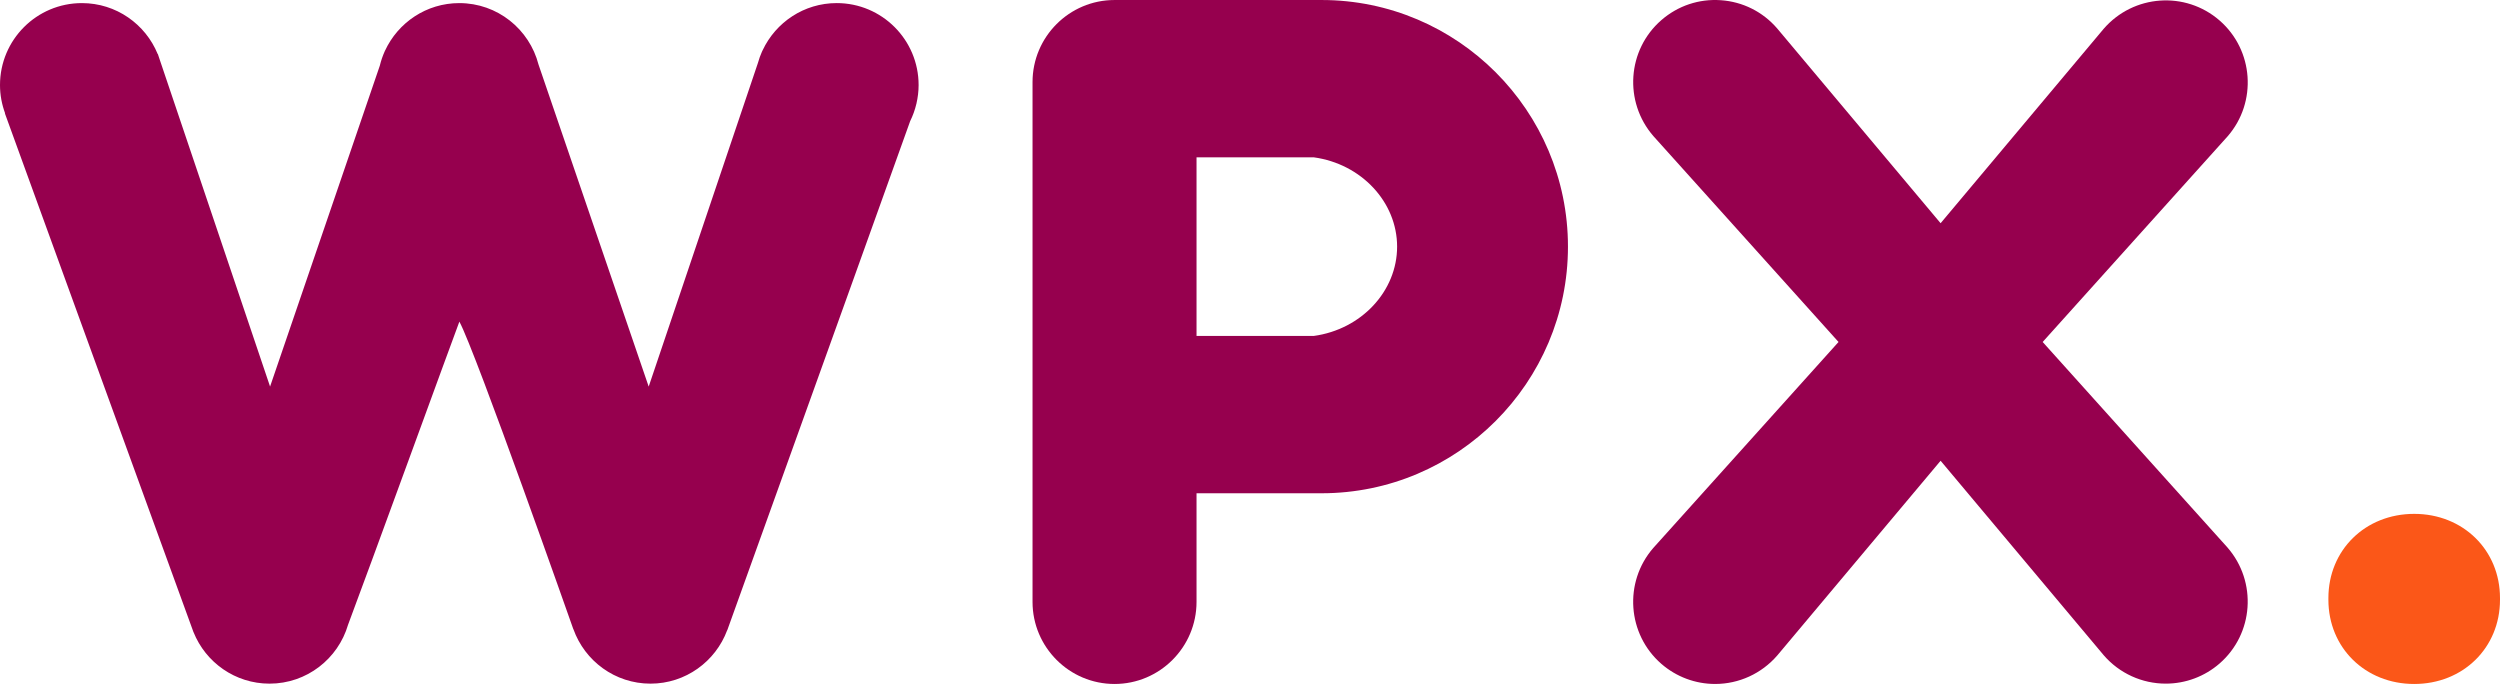
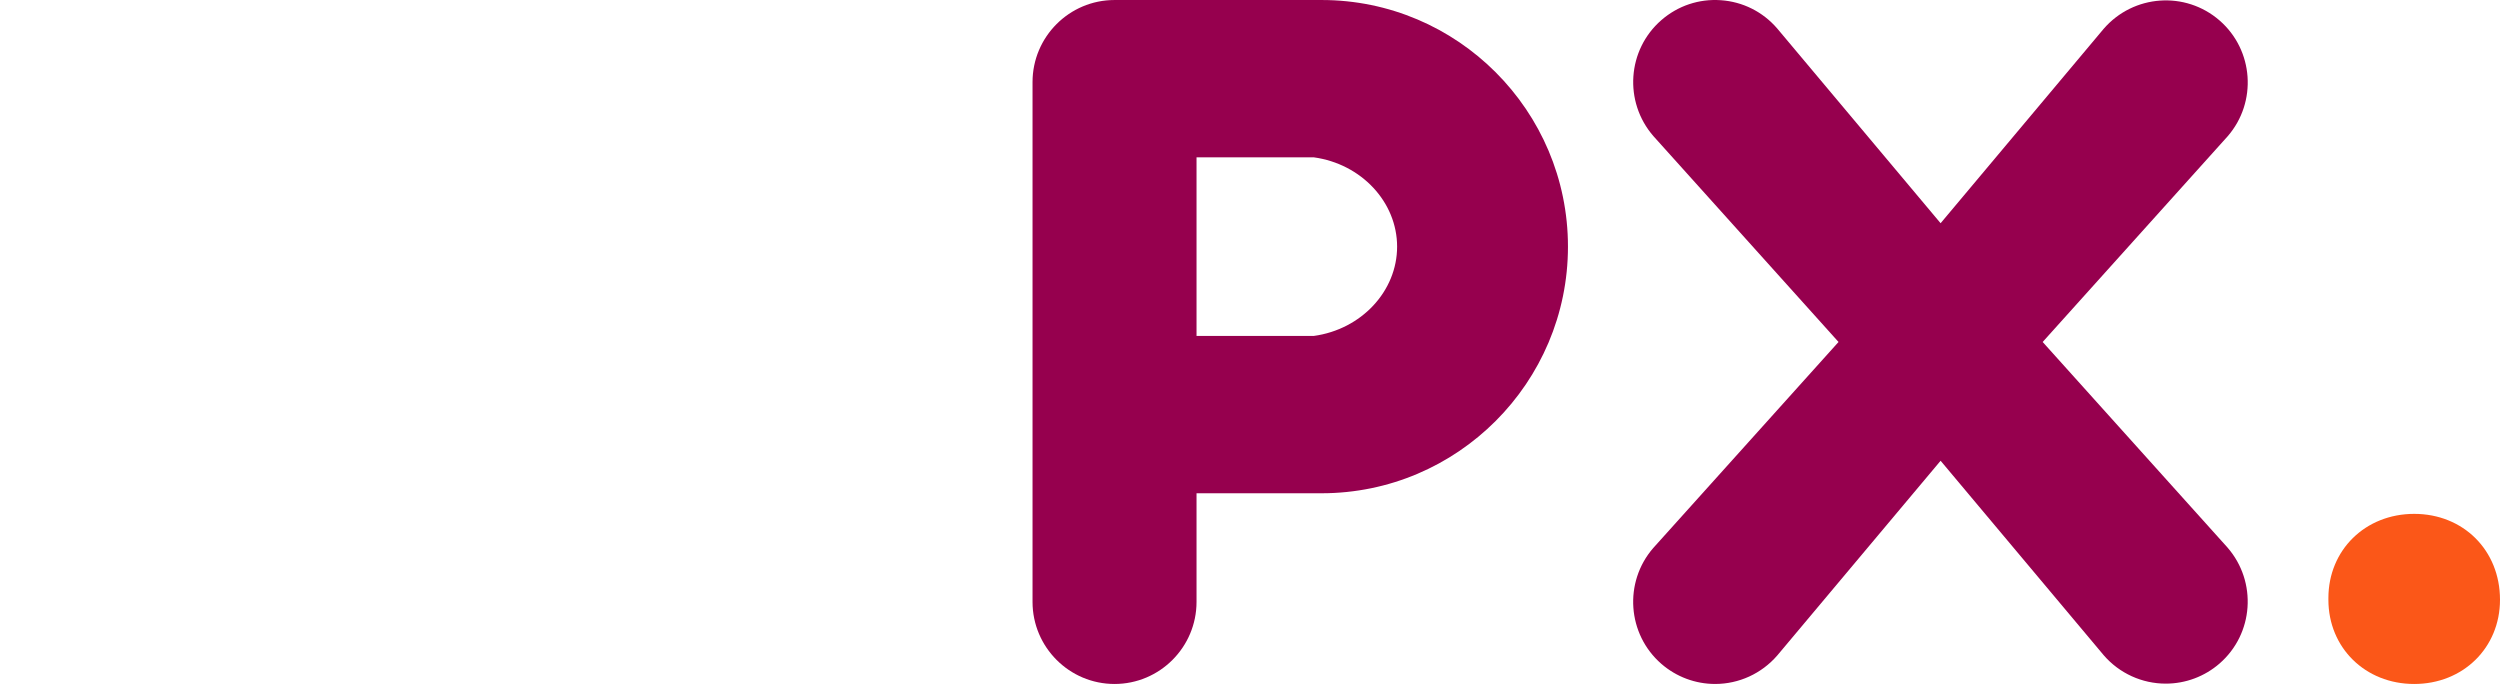
<svg xmlns="http://www.w3.org/2000/svg" width="212" height="58" viewBox="0 0 212 58" fill="none">
  <g clip-path="url(#clip0_213_2085)">
    <path d="M188.217 1.734C185.32 -0.782 180.921 -0.473 178.394 2.441L164.563 18.929L150.693 2.398C149.476 0.994 147.784 0.148 145.932 0.018C144.082 -0.114 142.286 0.486 140.884 1.706C137.989 4.222 137.679 8.627 140.207 11.54L155.907 29L140.192 46.475C137.679 49.373 137.989 53.779 140.884 56.295C142.149 57.395 143.767 58 145.441 58C147.458 58 149.373 57.127 150.707 55.589L164.563 39.072L178.406 55.576C179.728 57.099 181.643 57.972 183.66 57.972C185.333 57.972 186.952 57.367 188.217 56.267C191.112 53.752 191.422 49.347 188.894 46.433L173.218 29L188.909 11.553C191.422 8.655 191.112 4.25 188.217 1.734Z" fill="#96004E" />
    <path d="M112.068 0.001H94.513C90.678 0.001 87.559 3.123 87.559 6.961V51.039C87.559 54.878 90.678 58.001 94.513 58.001C98.347 58.001 101.466 54.878 101.466 51.039V41.829H112.068C123.589 41.829 132.963 32.446 132.963 20.914C132.963 9.383 123.589 0.001 112.068 0.001ZM118.475 20.914C118.475 24.69 115.444 27.933 111.413 28.487H101.466V13.342H111.413C115.443 13.896 118.475 17.139 118.475 20.914Z" fill="#96004E" />
-     <path d="M204.724 43.576C200.576 43.576 197.448 46.646 197.448 50.718V50.859C197.448 54.93 200.576 58.001 204.724 58.001C208.871 58.001 212 54.93 212 50.859V50.718C212 46.646 208.871 43.576 204.724 43.576Z" fill="#FB5718" />
-     <path d="M77.72 8.772L77.717 8.771C77.832 8.269 77.898 7.75 77.898 7.214C77.898 3.374 74.789 0.262 70.954 0.262C68.175 0.262 65.786 1.898 64.675 4.257C64.651 4.298 64.632 4.345 64.611 4.389C64.475 4.694 64.363 5.012 64.272 5.339L55.009 32.784L45.666 5.474C44.893 2.478 42.183 0.263 38.95 0.263C36.153 0.263 33.748 1.921 32.647 4.305C32.644 4.308 32.639 4.308 32.638 4.311L32.622 4.358C32.448 4.745 32.309 5.15 32.208 5.57L22.902 32.781L13.587 5.183C13.573 5.136 13.555 5.09 13.54 5.043L13.383 4.575C13.379 4.579 13.375 4.582 13.372 4.584C12.336 2.05 9.851 0.263 6.946 0.263C3.109 0.263 0 3.374 0 7.214C0 8.058 0.158 8.864 0.434 9.612C0.427 9.611 0.419 9.61 0.413 9.608C1.433 12.41 12.359 42.497 16.409 53.61L16.412 53.609C17.438 56.165 19.934 57.973 22.855 57.973C26.011 57.973 28.669 55.865 29.515 52.98C31.011 49.031 38.605 28.17 38.955 27.274C40.328 29.791 48.618 53.353 48.618 53.353C48.62 53.355 48.626 53.357 48.627 53.359C49.589 56.047 52.147 57.973 55.163 57.973C58.142 57.973 60.677 56.089 61.663 53.45C61.664 53.449 61.668 53.449 61.671 53.448C61.671 53.448 66.734 39.37 72.388 23.634L77.18 10.278C77.408 9.813 77.588 9.321 77.708 8.806L77.72 8.772Z" fill="#96004E" />
+     <path d="M204.724 43.576C200.576 43.576 197.448 46.646 197.448 50.718V50.859C197.448 54.93 200.576 58.001 204.724 58.001C208.871 58.001 212 54.93 212 50.859C212 46.646 208.871 43.576 204.724 43.576Z" fill="#FB5718" />
  </g>
  <defs>
    <clipPath id="clip0_213_2085">
      <rect width="212" height="58" fill="white" />
    </clipPath>
  </defs>
</svg>